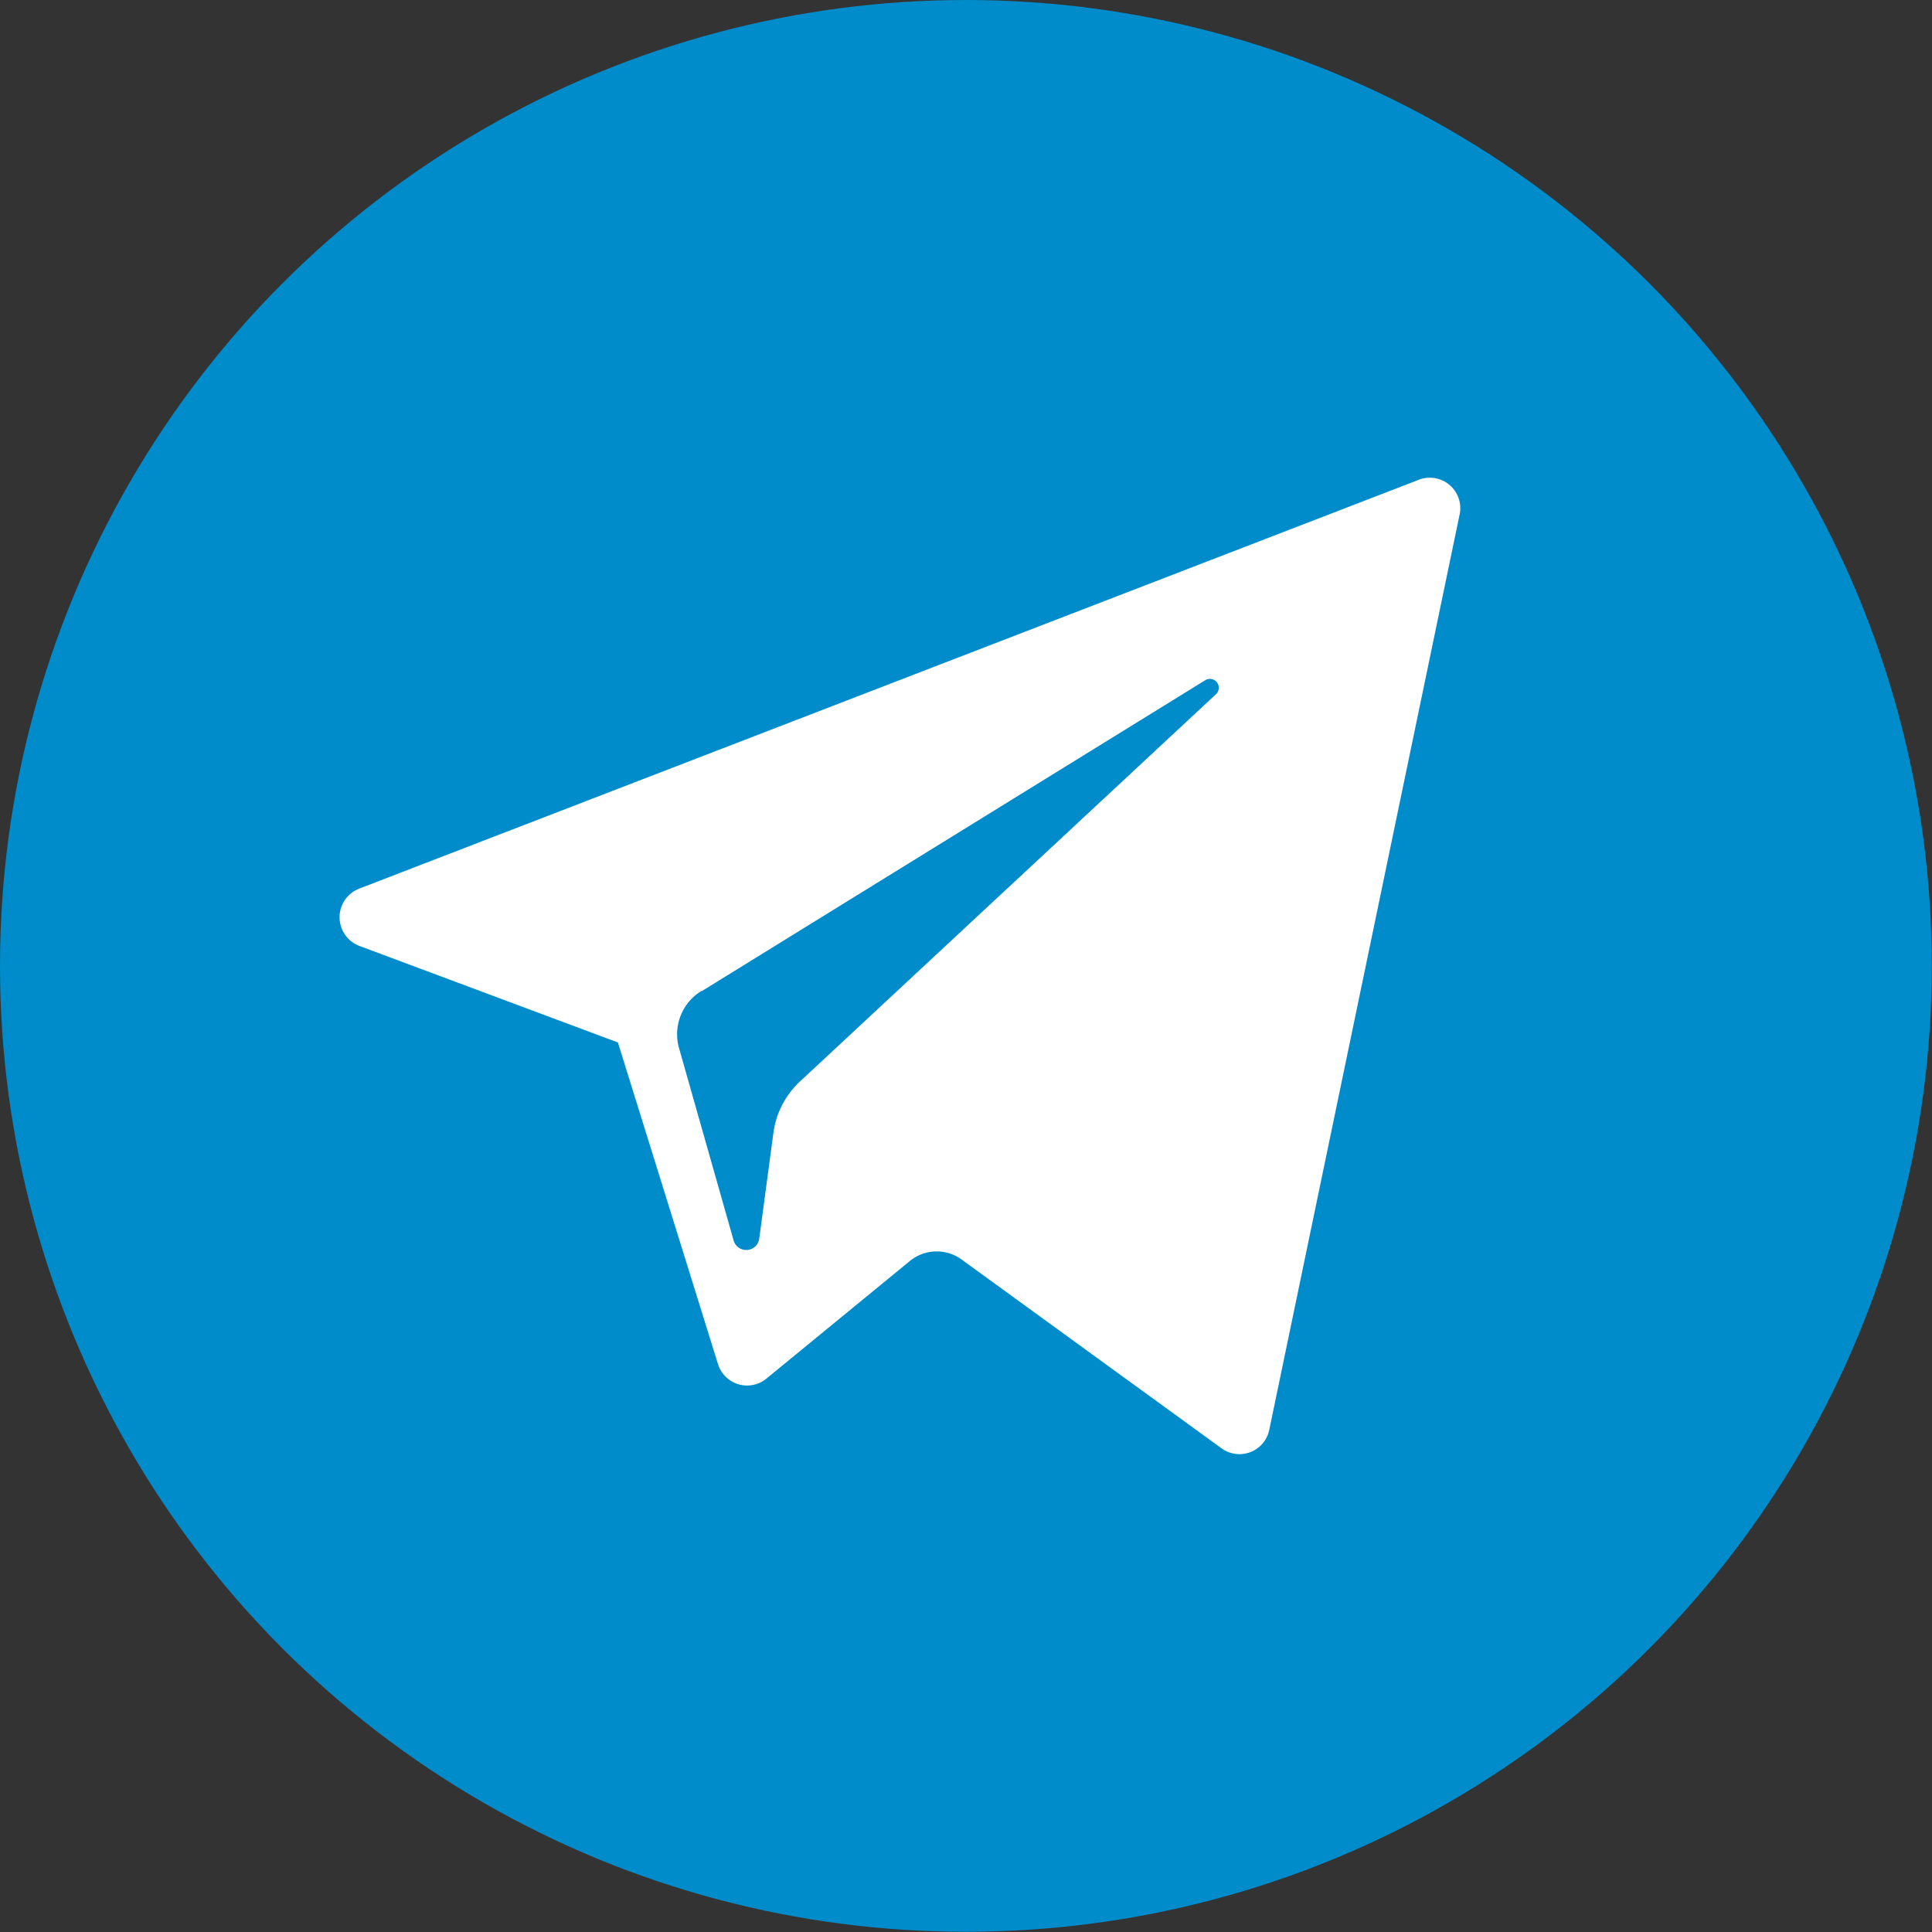
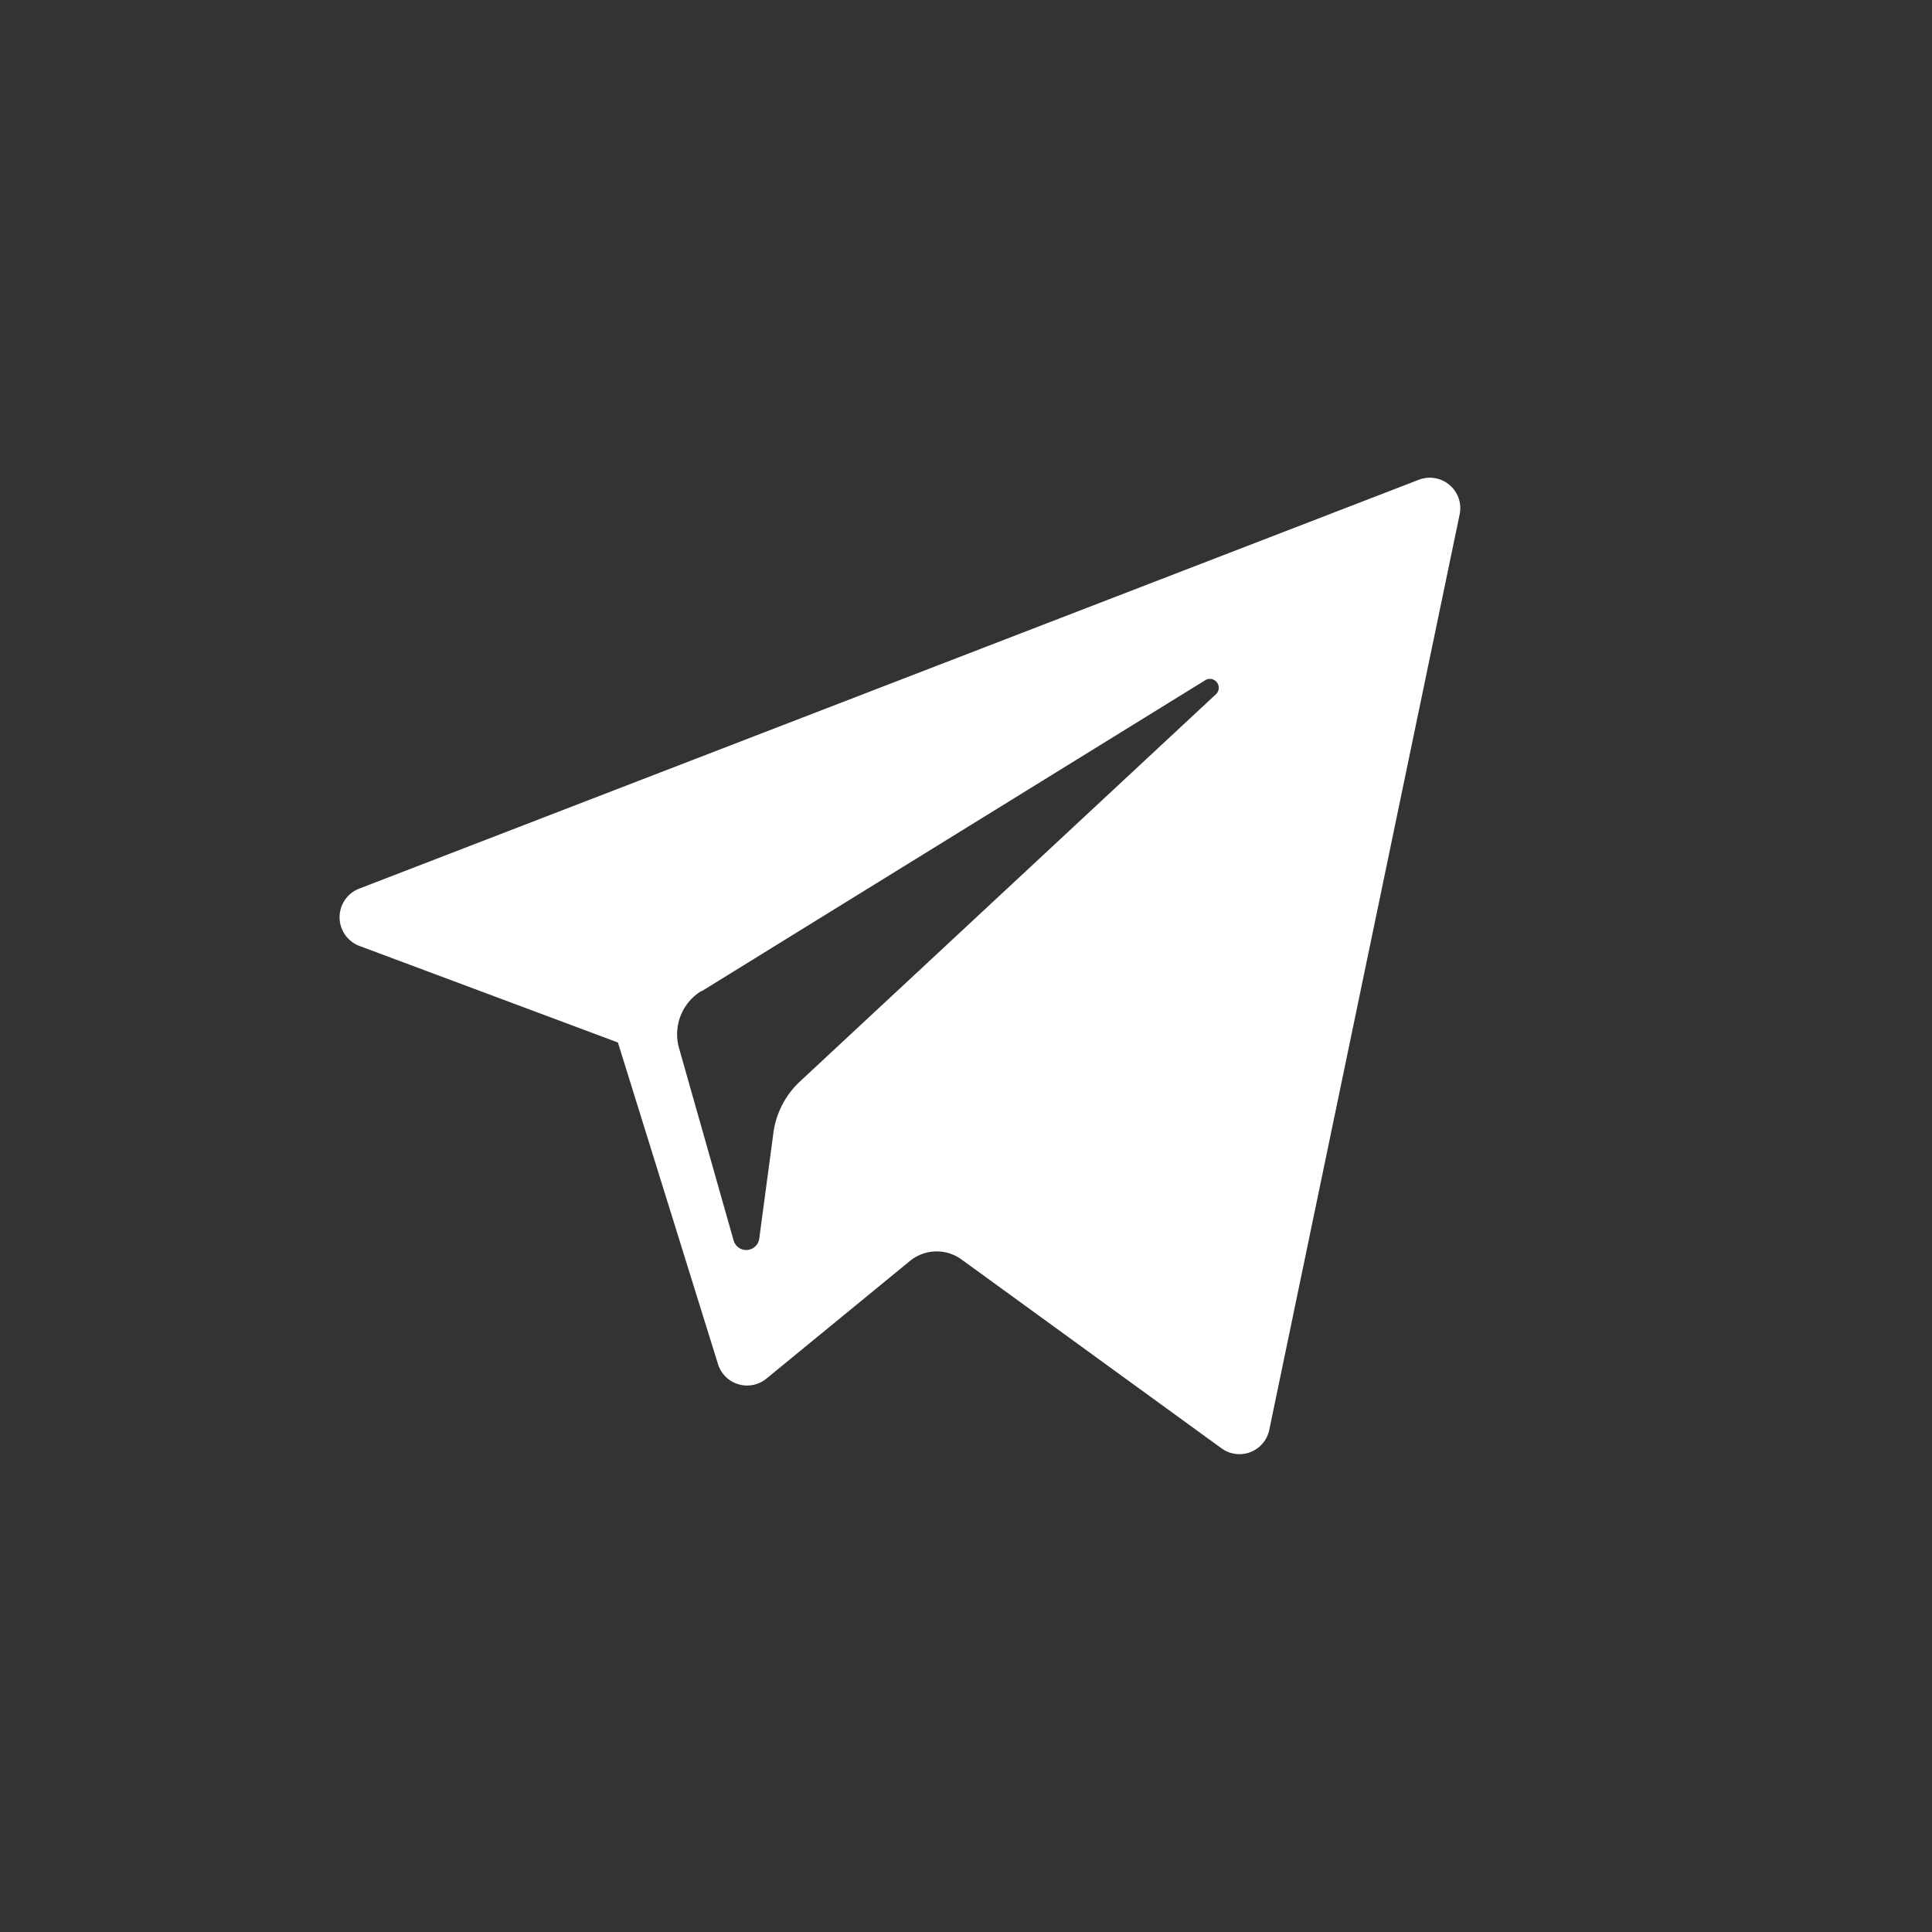
<svg xmlns="http://www.w3.org/2000/svg" viewBox="0 0 91.33 91.33">
  <rect x="0" y="0" width="91.33" height="91.33" fill="#333333" stroke="none" />
  <defs>
    <style>.cls-1{fill:#008bca;}.cls-2{fill:#fff;}</style>
  </defs>
  <title>Ресурс 7</title>
  <g id="Слой_2" data-name="Слой 2">
    <g id="Слой_1-2" data-name="Слой 1">
-       <circle class="cls-1" cx="45.66" cy="45.66" r="45.66" />
-       <path class="cls-2" d="M17,44.72l12.21,4.56,4.73,15.2a1.44,1.44,0,0,0,2.29.69L43,59.62a2,2,0,0,1,2.47-.07l12.28,8.92A1.44,1.44,0,0,0,60,67.6l9-43.28a1.44,1.44,0,0,0-1.93-1.64L17,42A1.45,1.45,0,0,0,17,44.72Zm16.18,2.13L57,32.14a.42.42,0,0,1,.5.66L37.82,51.12a4.05,4.05,0,0,0-1.26,2.44l-.67,5a.62.62,0,0,1-1.21.08L32.1,49.55A2.4,2.4,0,0,1,33.15,46.85Z" />
+       <path class="cls-2" d="M17,44.72l12.21,4.56,4.73,15.2a1.44,1.44,0,0,0,2.29.69L43,59.62a2,2,0,0,1,2.47-.07l12.28,8.92A1.44,1.44,0,0,0,60,67.6l9-43.28a1.44,1.44,0,0,0-1.93-1.64L17,42A1.45,1.45,0,0,0,17,44.72Zm16.18,2.13L57,32.14a.42.42,0,0,1,.5.66L37.82,51.12a4.05,4.05,0,0,0-1.26,2.44l-.67,5a.62.62,0,0,1-1.21.08L32.1,49.55A2.4,2.4,0,0,1,33.15,46.85" />
    </g>
  </g>
</svg>